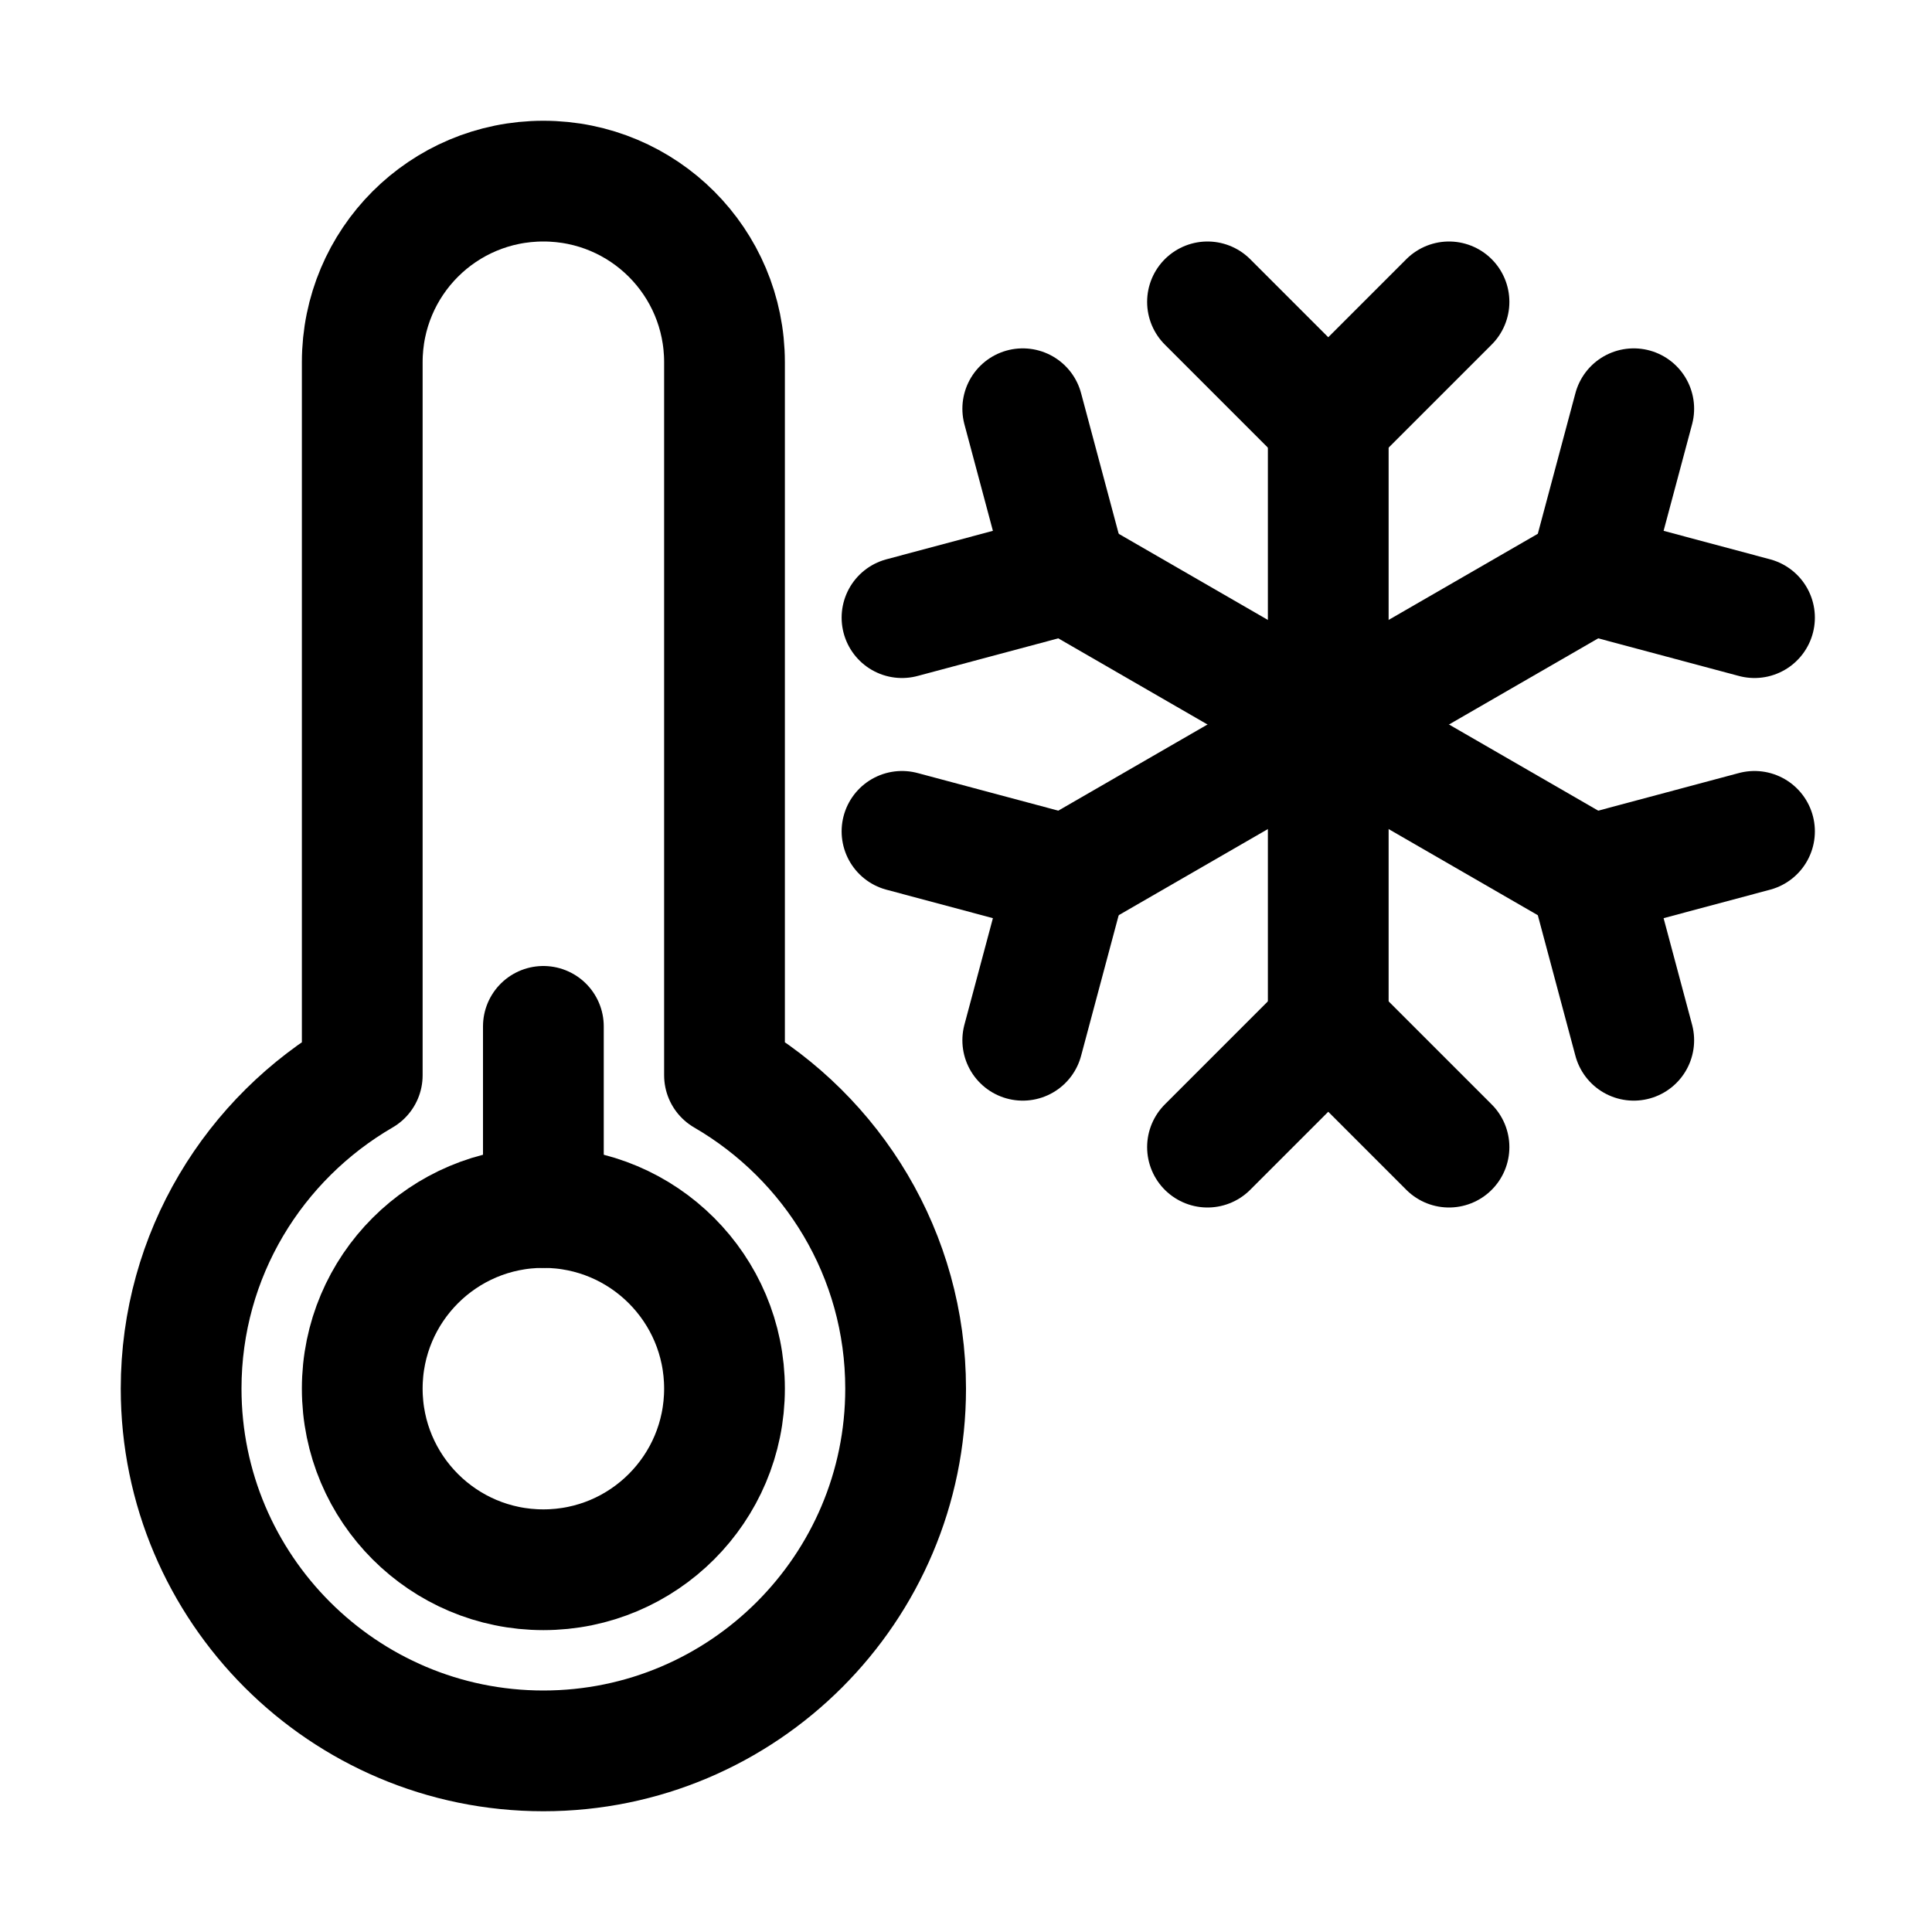
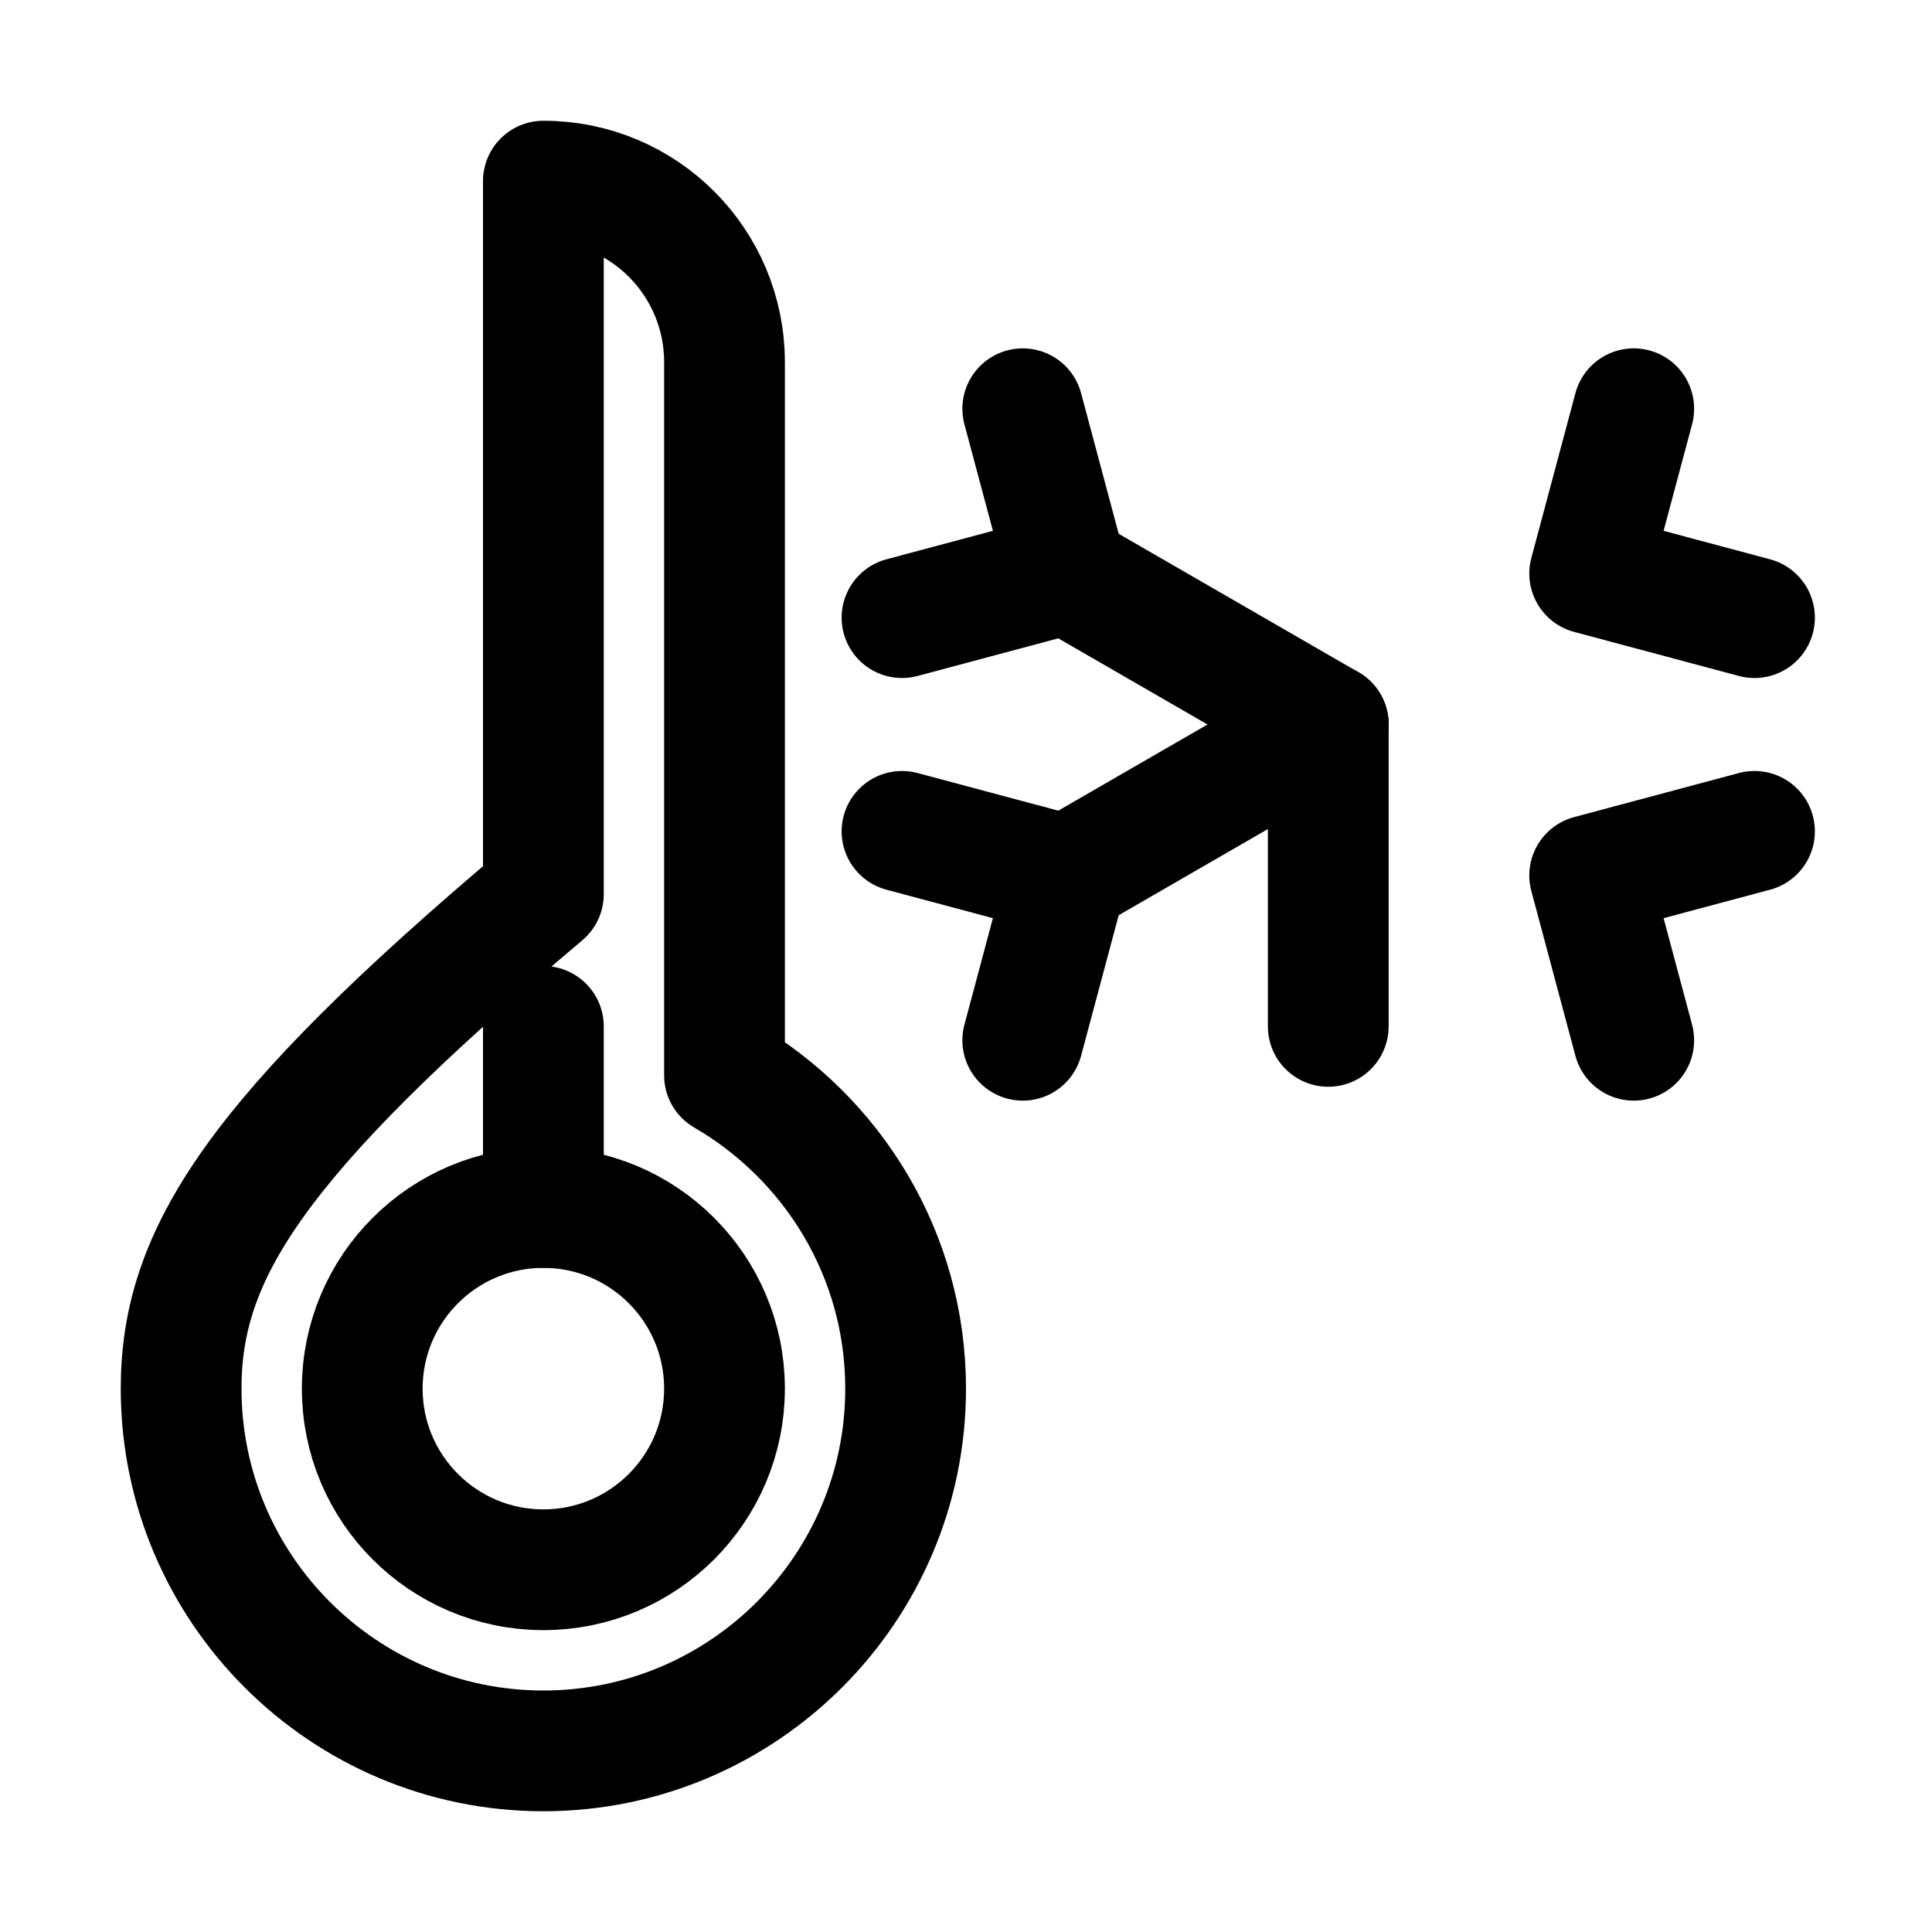
<svg xmlns="http://www.w3.org/2000/svg" id="Icons" x="0px" y="0px" viewBox="0 0 32 32" style="enable-background:new 0 0 32 32;" xml:space="preserve">
  <style type="text/css">
	.st0{fill:none;stroke:#000000;stroke-width:2;stroke-linecap:round;stroke-linejoin:round;stroke-miterlimit:10;}
	.st1{fill:none;stroke:#000000;stroke-width:2;stroke-linejoin:round;stroke-miterlimit:10;}
</style>
-   <path class="st0" d="M12,17.81V6c0-1.66-1.34-3-3-3S6,4.34,6,6v11.81C4.21,18.85,3,20.78,3,23c0,3.31,2.69,6,6,6s6-2.69,6-6  C15,20.78,13.79,18.85,12,17.81z" />
+   <path class="st0" d="M12,17.81V6c0-1.66-1.34-3-3-3v11.81C4.21,18.85,3,20.78,3,23c0,3.31,2.69,6,6,6s6-2.69,6-6  C15,20.78,13.79,18.85,12,17.81z" />
  <circle class="st0" cx="9" cy="23" r="3" />
  <line class="st0" x1="9" y1="17" x2="9" y2="20" />
-   <line class="st0" x1="22" y1="7" x2="22" y2="12" />
-   <polyline class="st0" points="24,5 22,7 20,5 " />
  <line class="st0" x1="17.67" y1="9.5" x2="22" y2="12" />
  <polyline class="st0" points="16.94,6.77 17.67,9.5 14.94,10.23 " />
  <line class="st0" x1="17.67" y1="14.5" x2="22" y2="12" />
  <polyline class="st0" points="14.94,13.77 17.67,14.5 16.94,17.23 " />
  <line class="st0" x1="22" y1="17" x2="22" y2="12" />
-   <polyline class="st0" points="20,19 22,17 24,19 " />
-   <line class="st0" x1="26.33" y1="14.5" x2="22" y2="12" />
  <polyline class="st0" points="27.06,17.23 26.33,14.5 29.06,13.77 " />
-   <line class="st0" x1="26.33" y1="9.5" x2="22" y2="12" />
  <polyline class="st0" points="29.06,10.23 26.33,9.5 27.06,6.77 " />
</svg>